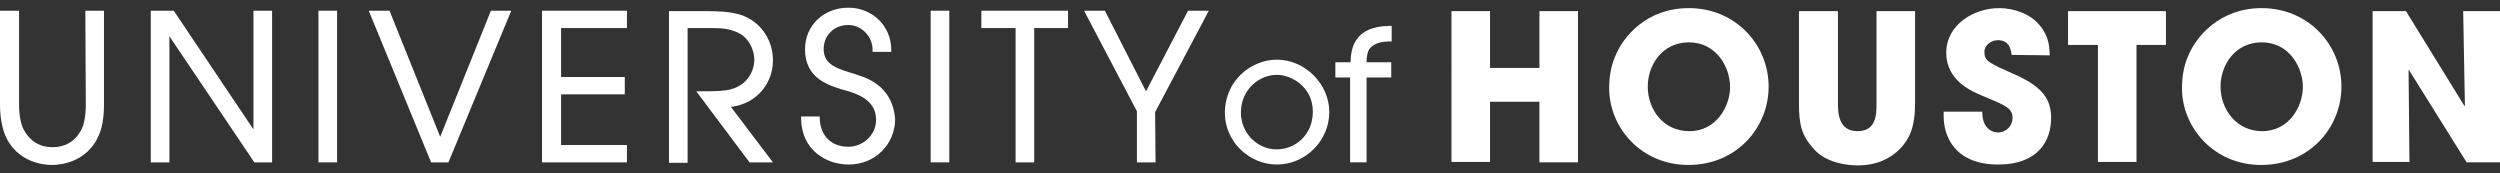
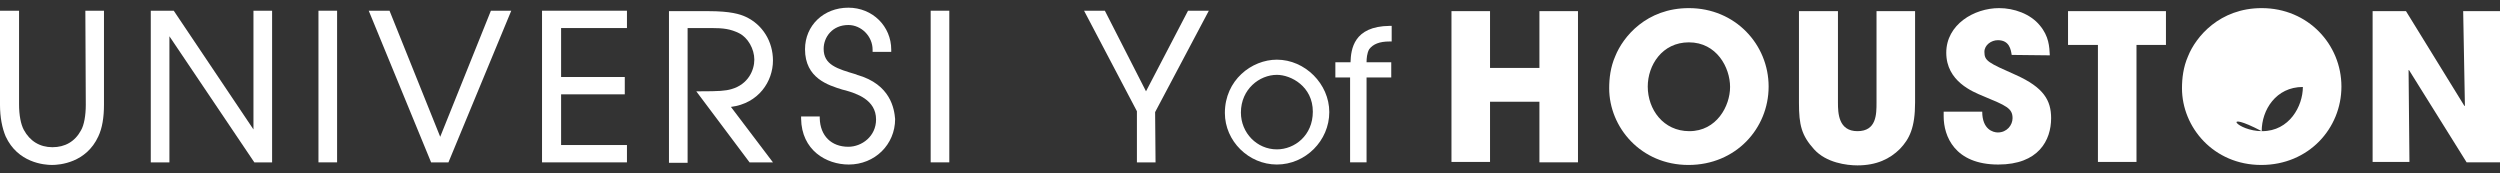
<svg xmlns="http://www.w3.org/2000/svg" version="1.1" id="Layer_1" x="0px" y="0px" viewBox="0 0 260 18" style="enable-background:new 0 0 260 18;" xml:space="preserve">
  <rect x="0" y="0" width="260" height="18" fill="#333333" stroke="none" />
  <style type="text/css">
	.st0{fill:#FFFFFF;}
</style>
  <g>
    <g>
      <path class="st0" d="M150.953,1.159h4.01v5.903h5.137V1.159h4.01v15.726h-4.01v-6.308h-5.137v6.263h-4.01V1.159z" />
      <path class="st0" d="M175.646,0.844c4.822,0,8.291,3.785,8.291,8.156s-3.425,8.156-8.336,8.156c-4.957,0-8.246-3.92-8.246-7.976    c0-1.036,0.135-2.208,0.631-3.334C168.797,3.818,171.231,0.844,175.646,0.844z M175.692,13.641c2.839,0,4.236-2.614,4.236-4.596    c0-2.028-1.397-4.641-4.281-4.641c-2.794,0-4.281,2.388-4.281,4.596C171.366,11.388,172.988,13.641,175.692,13.641z" />
      <path class="st0" d="M191.147,1.159v9.508c0,1.081,0.045,2.974,2.028,2.974s1.983-1.757,1.983-2.974V1.159h4.01v9.508    c0,2.614-0.586,3.785-1.577,4.821c-1.036,1.036-2.433,1.712-4.416,1.712c-1.127,0-3.244-0.27-4.506-1.667    c-1.307-1.442-1.577-2.523-1.577-4.821V1.159H191.147z" />
      <path class="st0" d="M209.217,5.711c-0.09-0.541-0.225-1.532-1.442-1.532c-0.676,0-1.397,0.496-1.397,1.217    c0,0.946,0.406,1.127,3.244,2.388c2.929,1.307,3.695,2.659,3.695,4.506c0,2.298-1.307,4.821-5.497,4.821    c-4.551,0-5.678-2.974-5.678-5.002v-0.496h4.01c0,1.847,1.127,2.163,1.622,2.163c0.946,0,1.532-0.766,1.532-1.487    c0-1.036-0.676-1.307-3.064-2.298c-1.081-0.451-3.83-1.532-3.83-4.506c0-2.929,2.884-4.641,5.497-4.641    c1.532,0,3.244,0.586,4.236,1.802c0.946,1.127,0.991,2.208,1.036,3.109L209.217,5.711L209.217,5.711L209.217,5.711z" />
      <path class="st0" d="M218.184,4.674h-3.109V1.159h10.184v3.515h-3.064v12.166h-4.01L218.184,4.674L218.184,4.674z" />
-       <path class="st0" d="M235.217,0.844c4.822,0,8.291,3.785,8.291,8.156s-3.425,8.156-8.336,8.156c-4.957,0-8.246-3.92-8.246-7.976    c0-1.036,0.135-2.208,0.631-3.334C228.367,3.818,230.846,0.844,235.217,0.844z M235.262,13.641c2.839,0,4.236-2.614,4.236-4.596    c0-2.028-1.397-4.641-4.281-4.641c-2.794,0-4.281,2.388-4.281,4.596C230.936,11.388,232.603,13.641,235.262,13.641z" />
+       <path class="st0" d="M235.217,0.844c4.822,0,8.291,3.785,8.291,8.156s-3.425,8.156-8.336,8.156c-4.957,0-8.246-3.92-8.246-7.976    c0-1.036,0.135-2.208,0.631-3.334C228.367,3.818,230.846,0.844,235.217,0.844z M235.262,13.641c2.839,0,4.236-2.614,4.236-4.596    c-2.794,0-4.281,2.388-4.281,4.596C230.936,11.388,232.603,13.641,235.262,13.641z" />
      <path class="st0" d="M246.752,1.159h3.47l6.083,9.868l0.045-0.045l-0.18-9.823H260v15.726h-3.47l-5.993-9.598h-0.045l0.09,9.553    h-3.83L246.752,1.159L246.752,1.159z" />
    </g>
    <g>
      <path class="st0" d="M8.922,10.893c0,1.127-0.18,2.118-0.496,2.659c-0.631,1.172-1.667,1.757-2.974,1.757    s-2.343-0.631-2.974-1.802c-0.315-0.586-0.496-1.532-0.496-2.659V1.114H0v9.778c0,1.307,0.225,2.433,0.586,3.289    c1.262,2.749,4.01,2.974,4.821,2.974s3.56-0.225,4.821-2.974c0.406-0.856,0.586-1.983,0.586-3.289V1.114H8.877L8.922,10.893    L8.922,10.893z" />
      <polygon class="st0" points="26.36,13.461 18.069,1.114 15.681,1.114 15.681,16.886 17.619,16.886 17.619,3.773 26.451,16.886    28.298,16.886 28.298,1.114 26.36,1.114   " />
      <rect x="33.12" y="1.114" class="st0" width="1.938" height="15.771" />
      <polygon class="st0" points="45.782,14.227 40.51,1.114 38.347,1.114 44.835,16.886 46.638,16.886 53.172,1.114 51.054,1.114    " />
      <polygon class="st0" points="56.371,16.886 65.203,16.886 65.203,15.083 58.354,15.083 58.354,9.811 64.977,9.811 64.977,8.009    58.354,8.009 58.354,2.917 65.203,2.917 65.203,1.114 56.371,1.114   " />
      <path class="st0" d="M80.388,6.296c0-1.983-1.081-3.74-2.839-4.551c-0.586-0.27-1.577-0.586-3.875-0.586h-4.101v15.771h1.938    V2.917h2.478c1.217,0,1.983,0.09,2.884,0.541s1.577,1.622,1.577,2.749c0,1.081-0.631,2.568-2.388,3.064    c-0.631,0.18-1.262,0.225-3.244,0.225h-0.406l5.542,7.39h2.433l-4.371-5.768C78.901,10.757,80.388,8.459,80.388,6.296z" />
      <path class="st0" d="M89.13,7.783l-0.09-0.045c-1.983-0.586-3.38-0.991-3.38-2.659c0-1.217,0.901-2.478,2.568-2.478    c1.352,0,2.523,1.172,2.523,2.568v0.225h1.938V5.17c0-2.433-1.938-4.371-4.461-4.371c-2.568,0-4.506,1.847-4.506,4.326    c0,3.019,2.433,3.74,3.875,4.191l0.36,0.09c1.081,0.315,3.154,0.946,3.154,3.019c0,1.757-1.487,2.839-2.884,2.839    c-1.757,0-2.929-1.127-2.974-2.974v-0.18h-1.938v0.225c0.045,3.289,2.614,4.776,4.957,4.776c2.704,0,4.821-2.073,4.821-4.731    C93.005,11.343,92.645,8.775,89.13,7.783z" />
      <rect x="96.79" y="1.114" class="st0" width="1.938" height="15.771" />
-       <polygon class="st0" points="102.062,2.917 105.622,2.917 105.622,16.886 107.56,16.886 107.56,2.917 111.075,2.917    111.075,1.114 102.062,1.114   " />
      <polygon class="st0" points="123.556,1.114 119.185,9.496 114.905,1.114 112.742,1.114 118.239,11.568 118.239,16.886    120.177,16.886 120.132,11.659 125.719,1.114   " />
      <path class="st0" d="M132.794,6.206c-2.614,0-5.407,2.118-5.407,5.542c0,2.929,2.478,5.362,5.407,5.362    c2.974,0,5.452-2.478,5.452-5.452C138.246,8.73,135.723,6.206,132.794,6.206z M132.794,15.534c-2.073,0-3.74-1.712-3.74-3.83    c0-2.433,1.938-3.92,3.74-3.92c1.487,0,3.74,1.217,3.74,3.83C136.534,14.092,134.641,15.534,132.794,15.534z" />
      <path class="st0" d="M144.51,4.314h0.225V2.692h-0.225c-3.74,0.045-4.01,2.433-4.055,3.785h-1.577v1.577h1.532v8.832h1.712V8.054    h2.568V6.477h-2.568c0-0.406,0.045-0.946,0.27-1.352C142.797,4.584,143.473,4.314,144.51,4.314z" />
    </g>
  </g>
</svg>